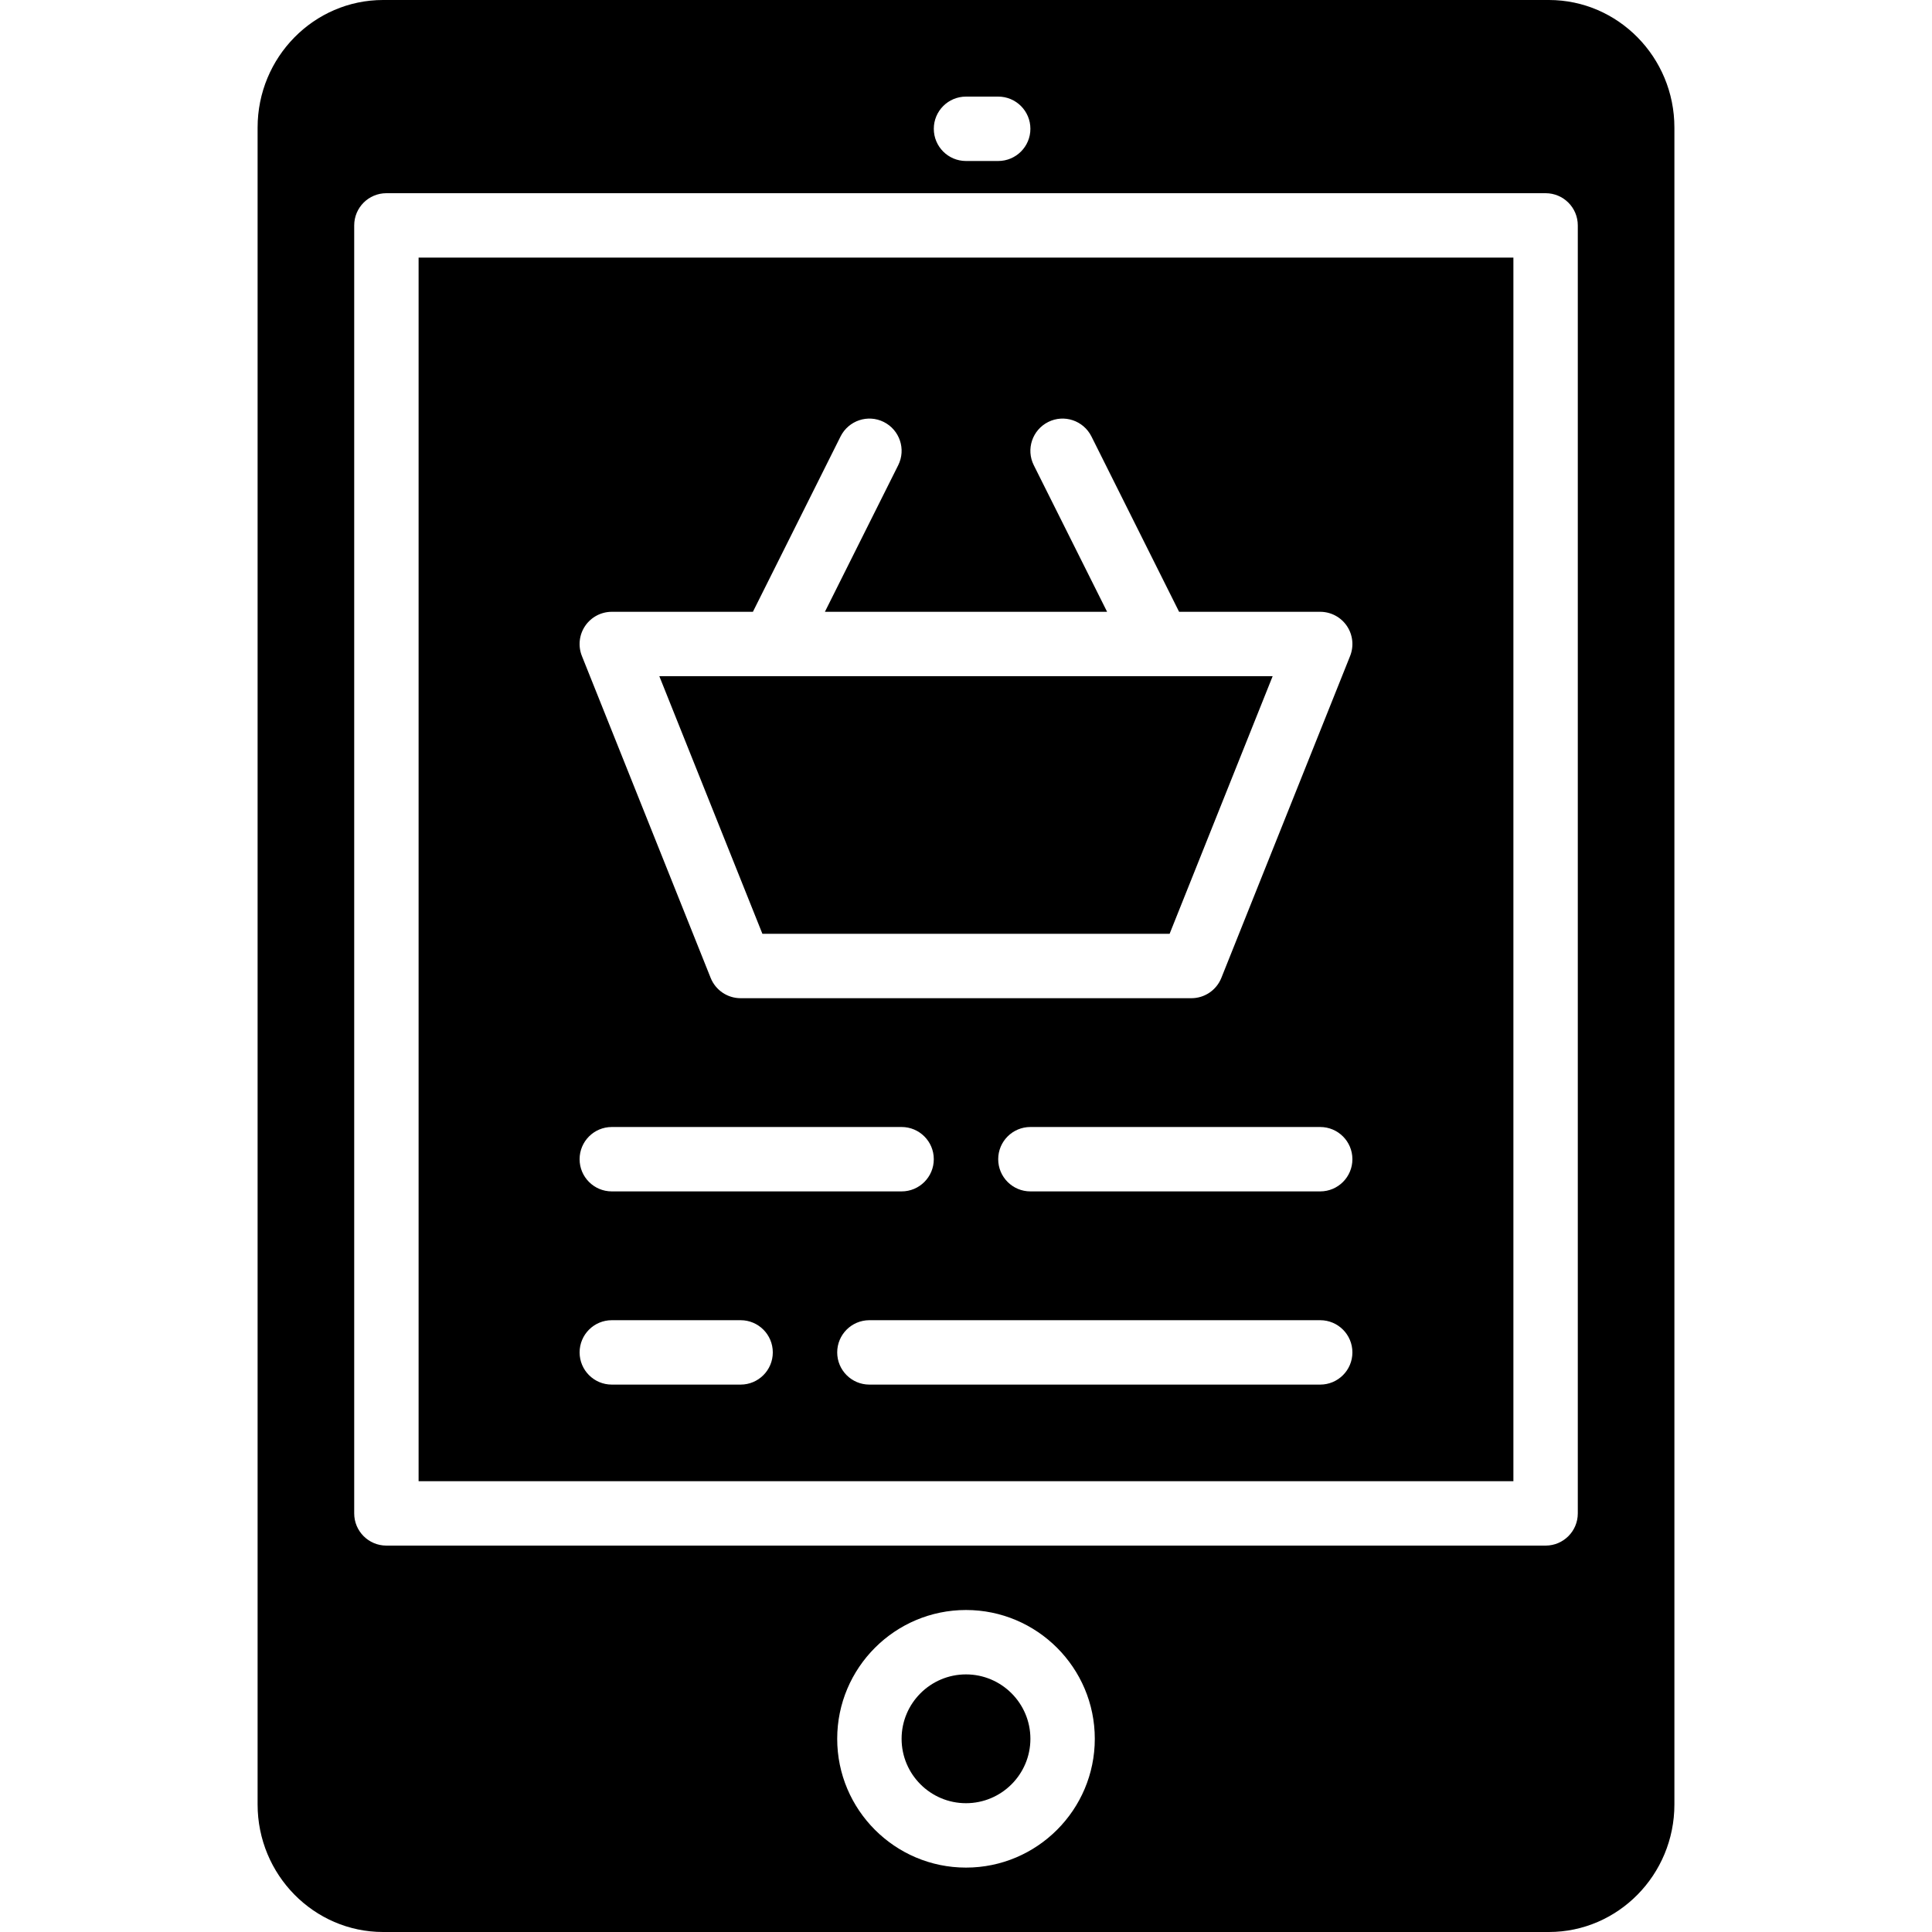
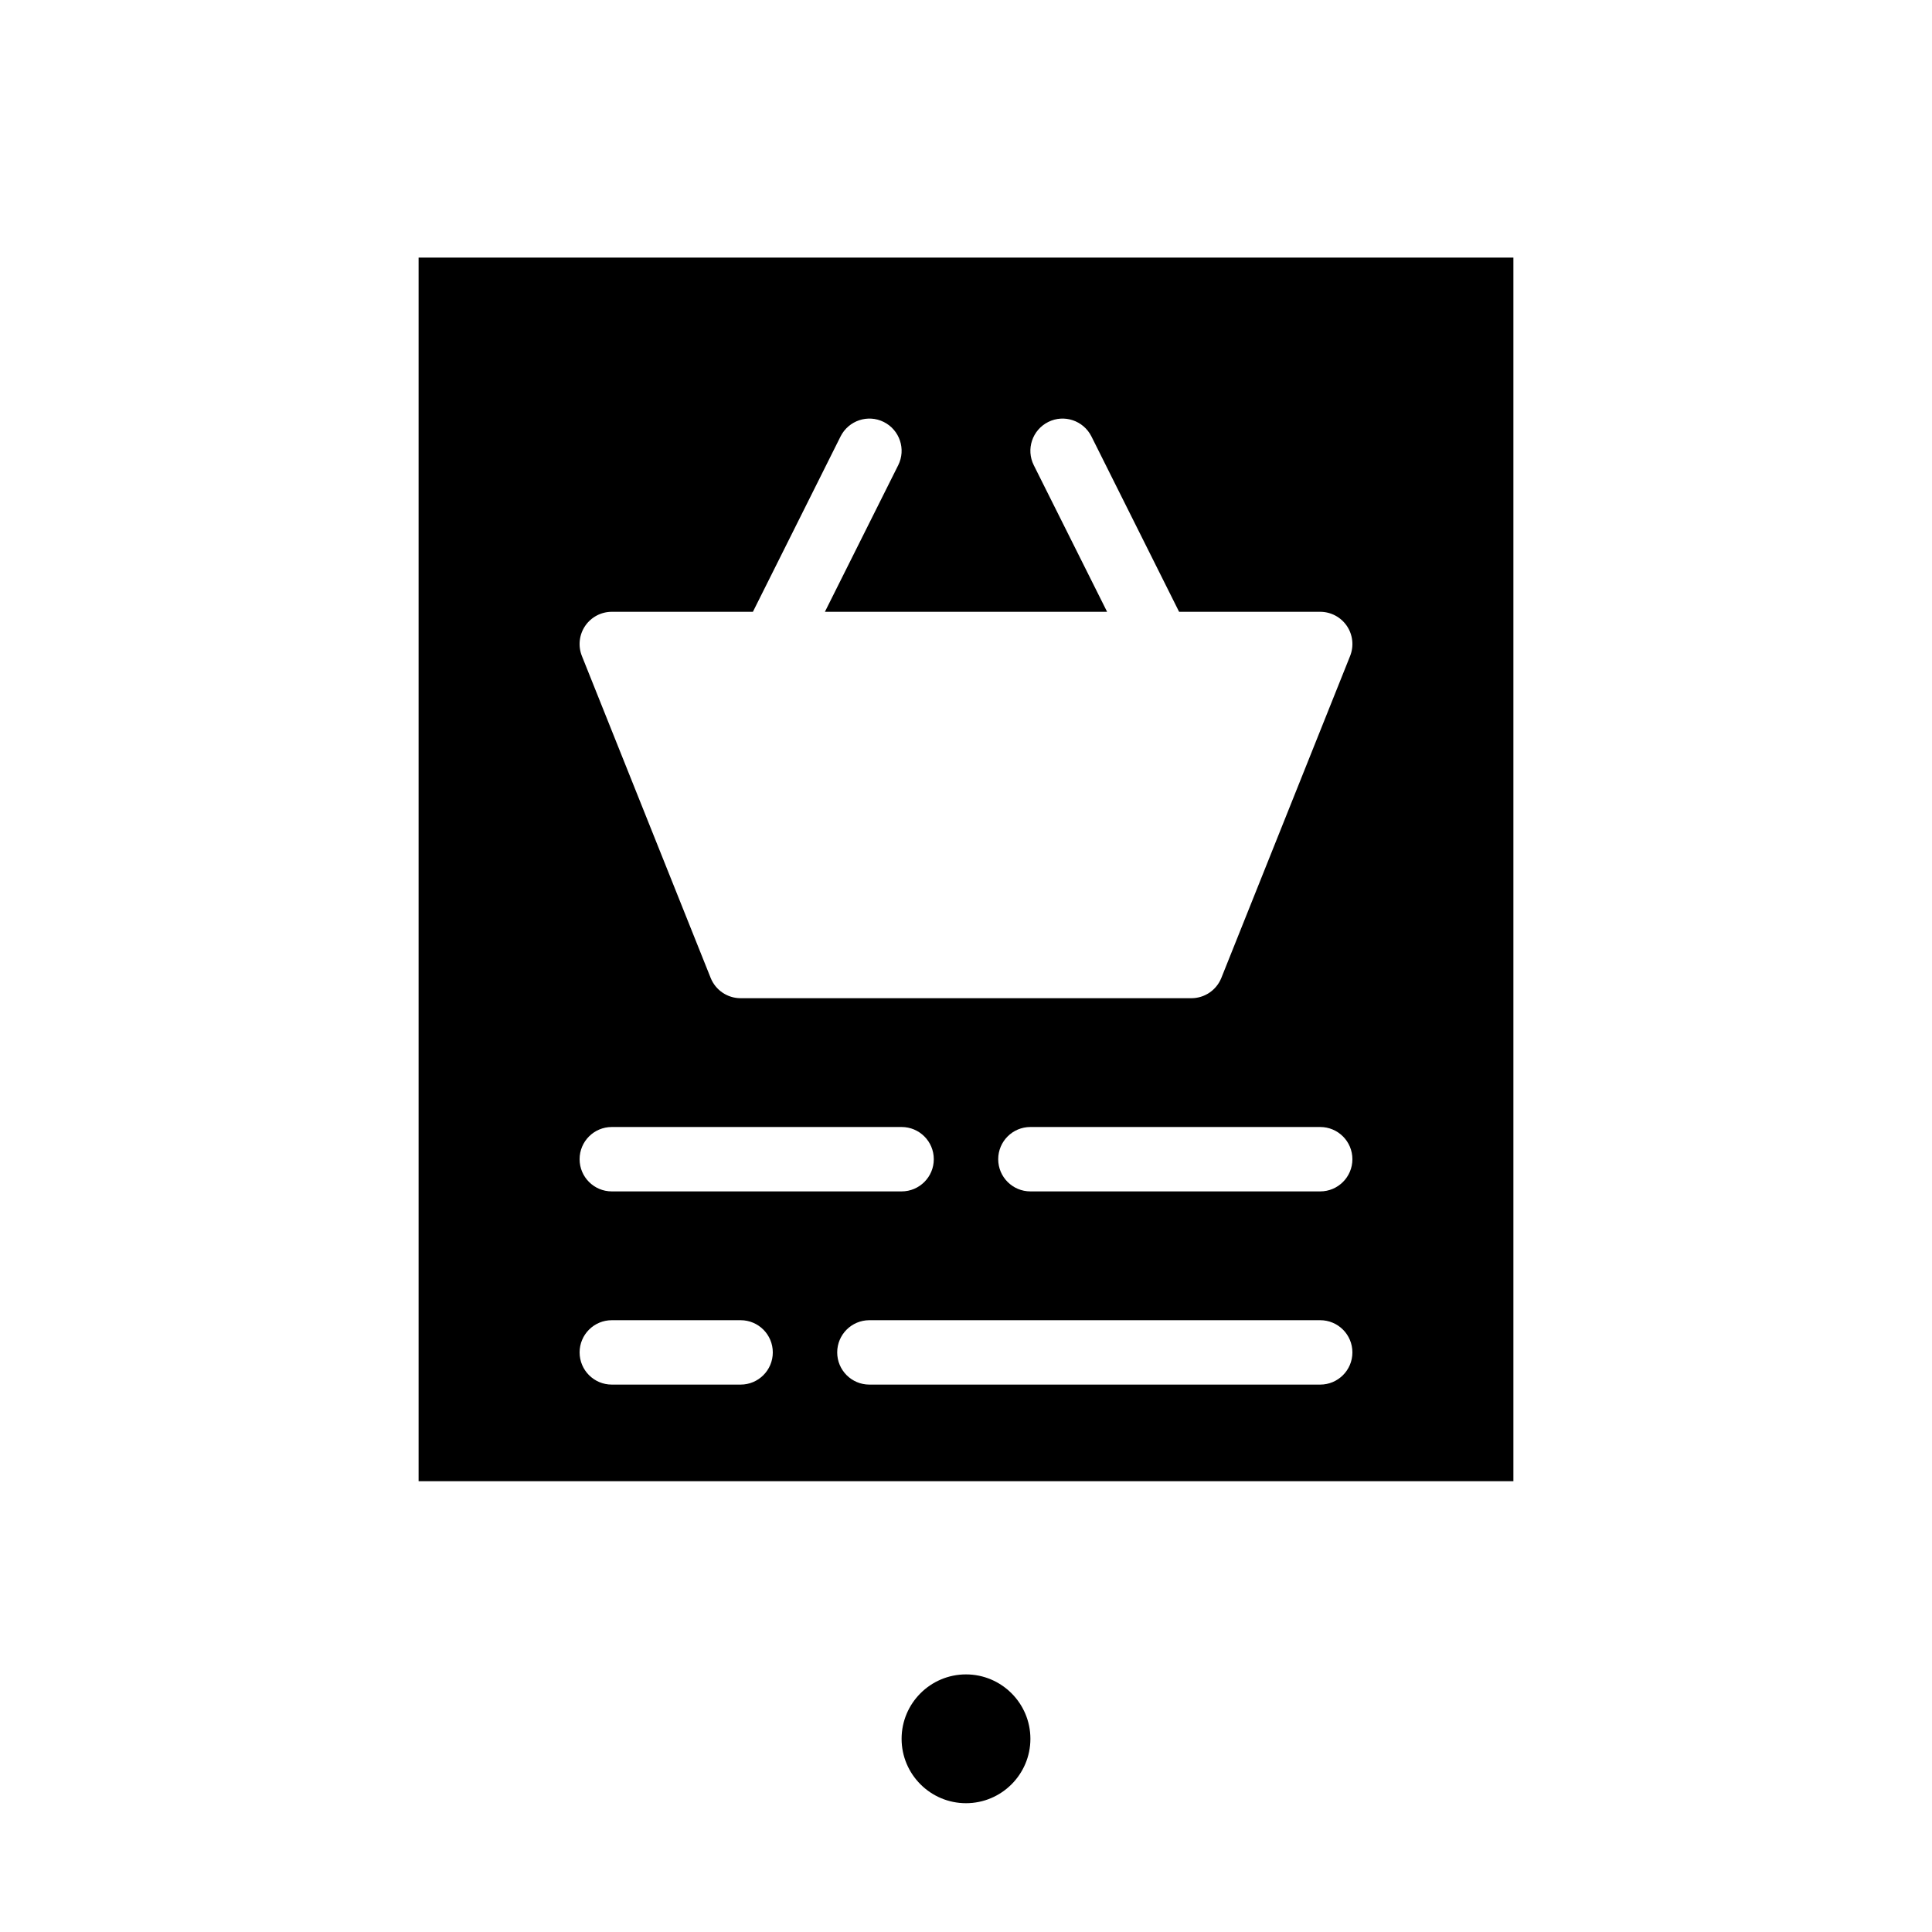
<svg xmlns="http://www.w3.org/2000/svg" fill="#000000" height="800px" width="800px" version="1.1" id="Layer_1" viewBox="0 0 512 512" xml:space="preserve">
  <g>
    <g>
      <g>
-         <polygon points="309.958,247.467 337.265,179.2 174.73,179.2 202.045,247.467    " />
        <path d="M110.933,392.533h290.133V68.267H110.933V392.533z M196.267,366.933h-34.133c-4.719,0-8.533-3.823-8.533-8.533     s3.814-8.533,8.533-8.533h34.133c4.719,0,8.533,3.823,8.533,8.533S200.986,366.933,196.267,366.933z M153.6,307.2     c0-4.71,3.814-8.533,8.533-8.533h76.8c4.719,0,8.533,3.823,8.533,8.533s-3.814,8.533-8.533,8.533h-76.8     C157.414,315.733,153.6,311.91,153.6,307.2z M349.867,366.933H230.4c-4.719,0-8.533-3.823-8.533-8.533s3.814-8.533,8.533-8.533     h119.467c4.719,0,8.533,3.823,8.533,8.533S354.586,366.933,349.867,366.933z M349.867,315.733h-76.8     c-4.719,0-8.533-3.823-8.533-8.533s3.814-8.533,8.533-8.533h76.8c4.719,0,8.533,3.823,8.533,8.533     S354.586,315.733,349.867,315.733z M155.068,165.879c1.587-2.338,4.233-3.746,7.066-3.746h37.393l23.236-46.481     c2.125-4.215,7.245-5.931,11.452-3.823c4.215,2.116,5.931,7.236,3.823,11.452l-19.43,38.852h74.786l-19.43-38.852     c-2.108-4.215-0.393-9.335,3.823-11.452c4.216-2.108,9.327-0.393,11.452,3.823l23.236,46.481h37.393     c2.833,0,5.478,1.408,7.066,3.746c1.587,2.347,1.911,5.325,0.862,7.962l-34.133,85.333c-1.306,3.234-4.437,5.359-7.927,5.359     H196.267c-3.49,0-6.622-2.125-7.927-5.359l-34.133-85.333C153.156,171.204,153.481,168.226,155.068,165.879z" />
        <path d="M256,443.733c-9.412,0-17.067,7.654-17.067,17.067c0,9.412,7.654,17.067,17.067,17.067s17.067-7.654,17.067-17.067     C273.067,451.388,265.412,443.733,256,443.733z" />
-         <path d="M410.47,0H101.53C83.191,0,68.267,15.164,68.267,33.801V478.2c0,18.637,14.925,33.8,33.263,33.8H410.47     c18.338,0,33.263-15.164,33.263-33.8V33.801C443.733,15.164,428.809,0,410.47,0z M256,25.6h8.533     c4.719,0,8.533,3.823,8.533,8.533c0,4.71-3.814,8.533-8.533,8.533H256c-4.719,0-8.533-3.823-8.533-8.533     C247.467,29.423,251.281,25.6,256,25.6z M256,494.933c-18.825,0-34.133-15.309-34.133-34.133     c0-18.825,15.309-34.133,34.133-34.133s34.133,15.309,34.133,34.133C290.133,479.625,274.825,494.933,256,494.933z      M418.133,401.067c0,4.71-3.814,8.533-8.533,8.533H102.4c-4.719,0-8.533-3.823-8.533-8.533V59.733     c0-4.71,3.814-8.533,8.533-8.533h307.2c4.719,0,8.533,3.823,8.533,8.533V401.067z" />
      </g>
    </g>
  </g>
</svg>